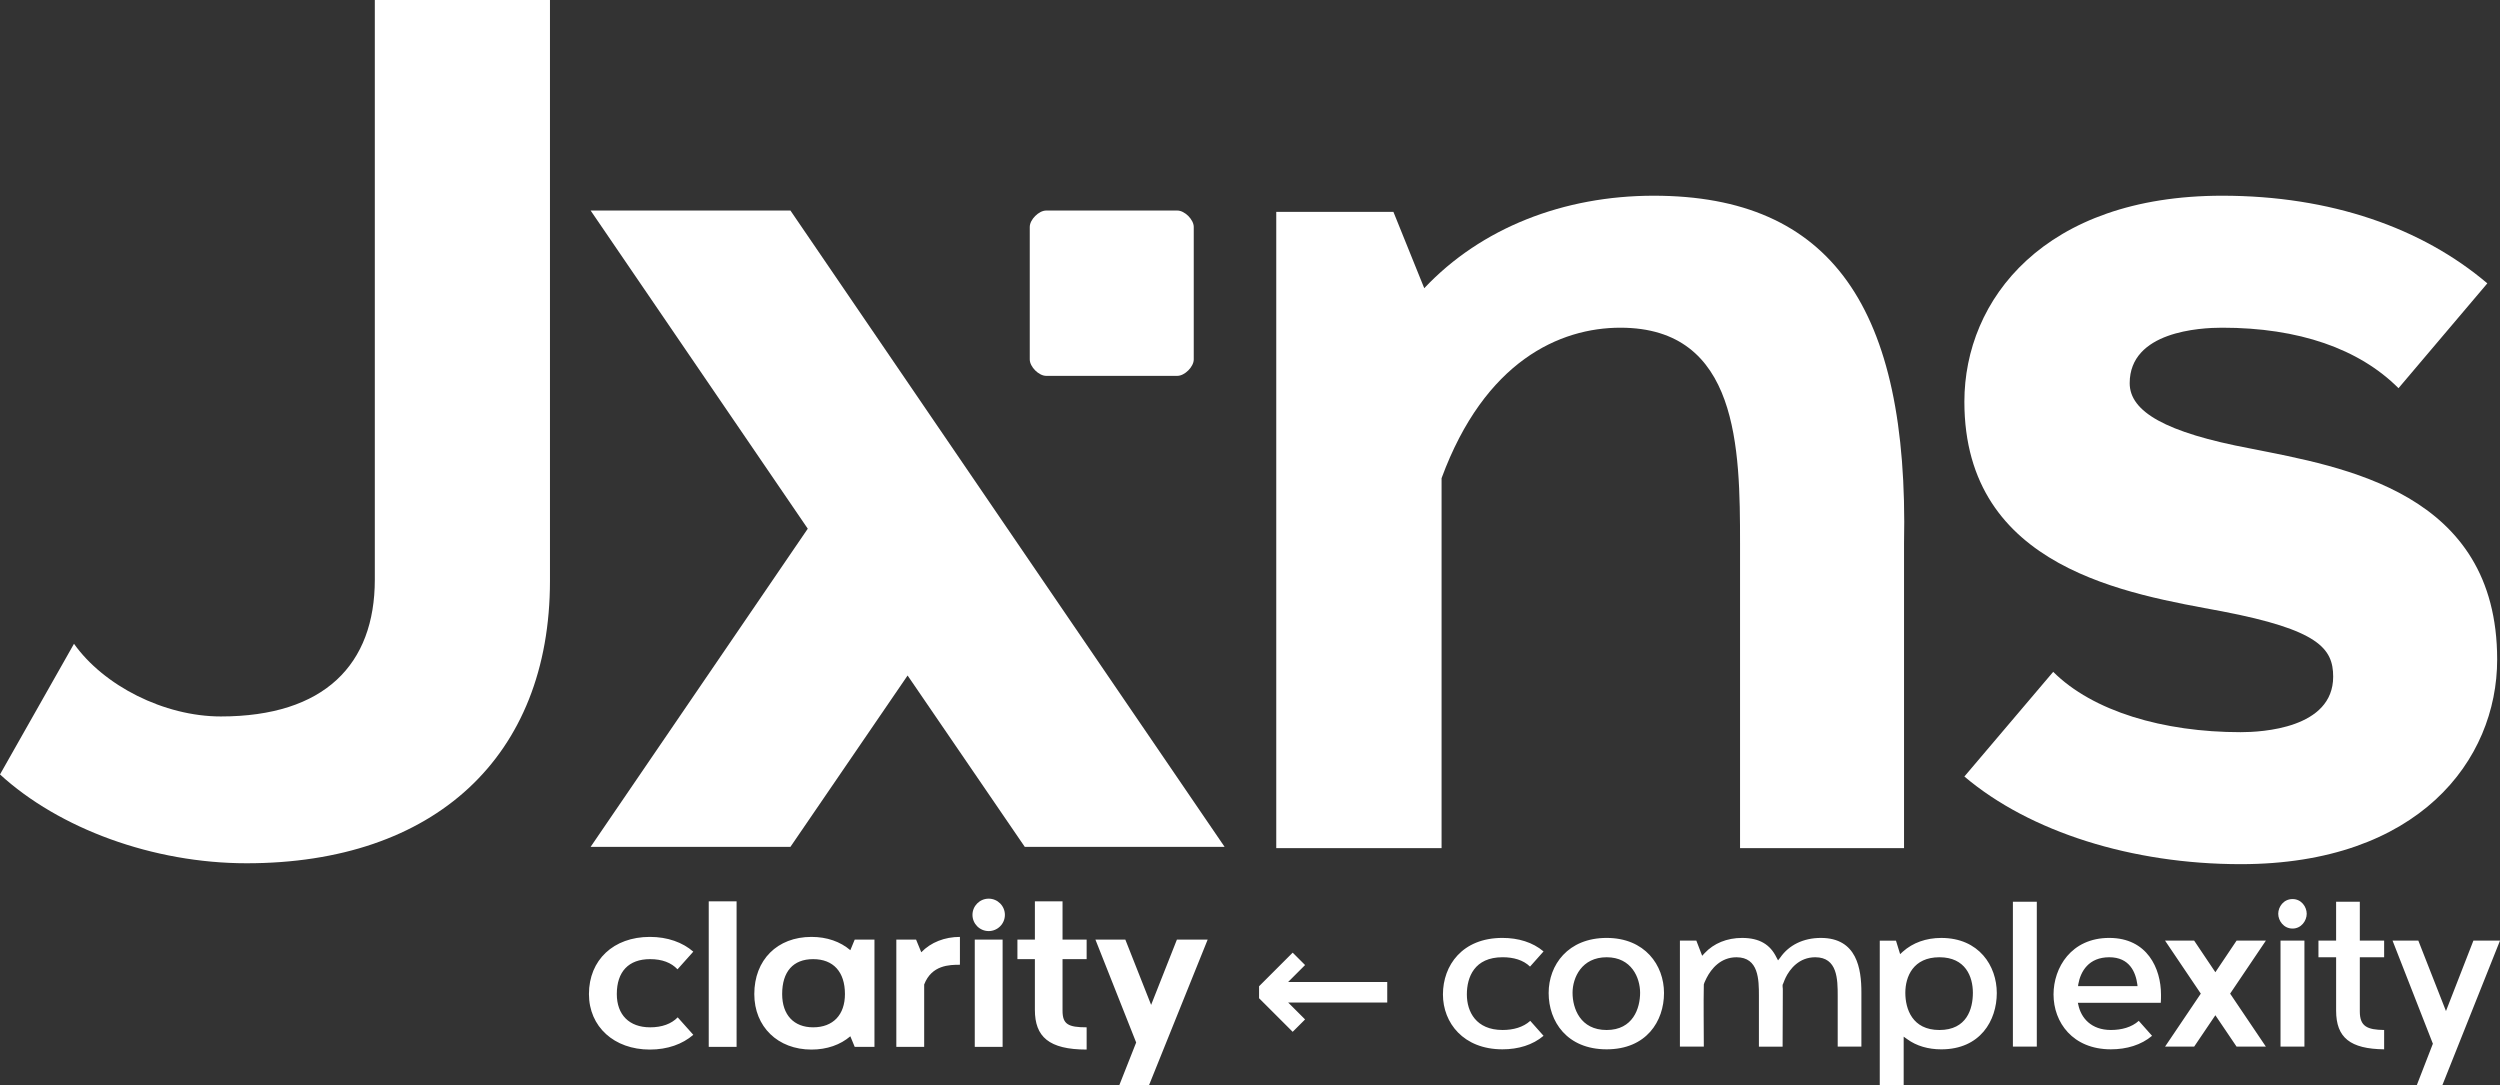
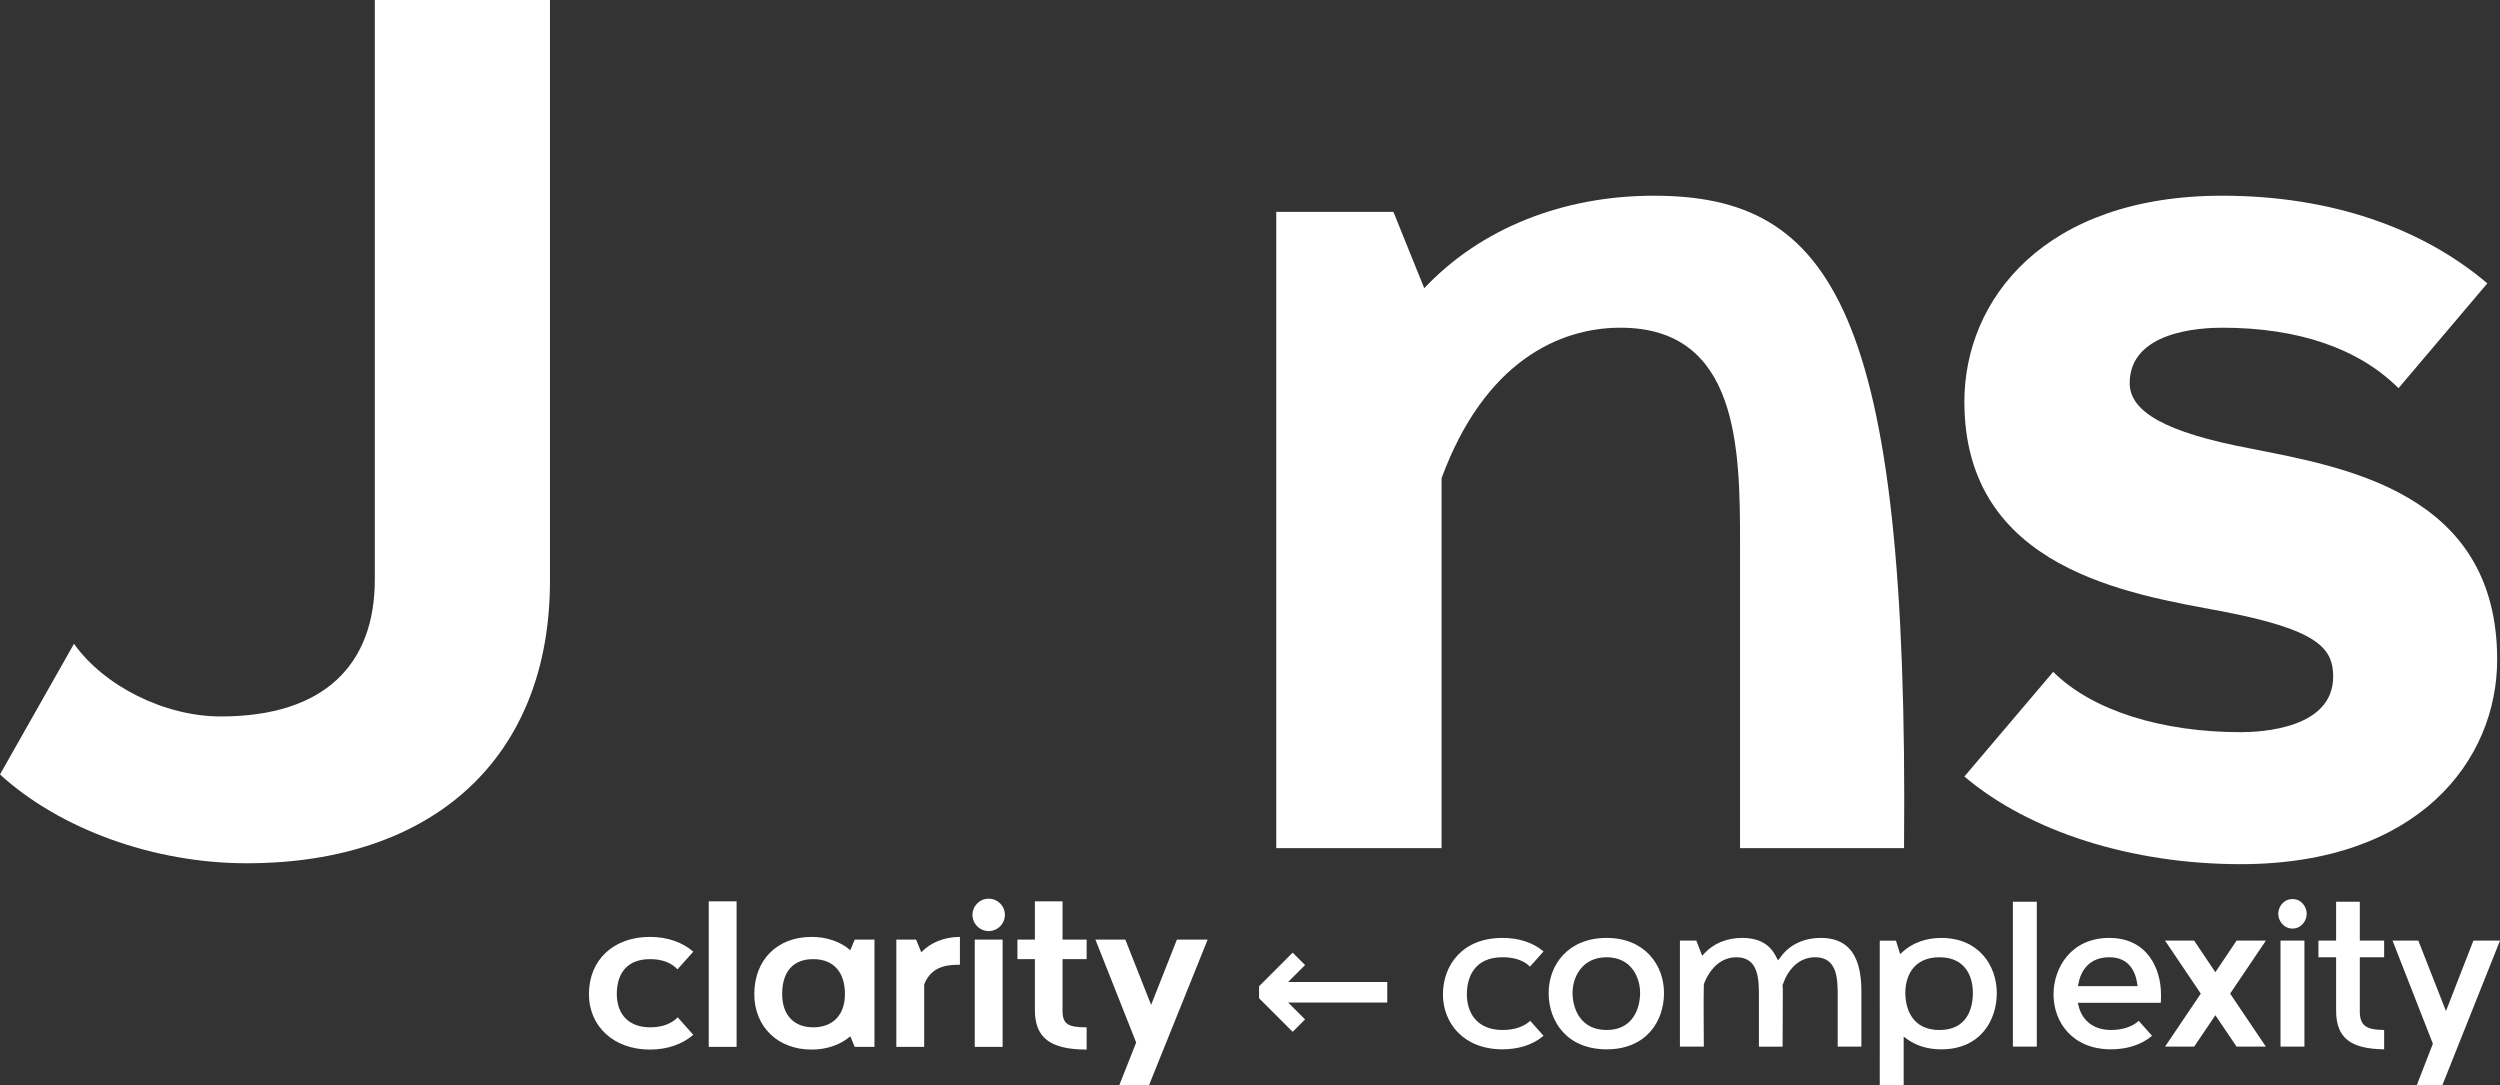
<svg xmlns="http://www.w3.org/2000/svg" width="175.051mm" height="76.006mm" viewBox="0 0 175.051 76.006" version="1.1" id="svg1">
  <rect x="0" y="0" width="175.051" height="76.006" fill="#333333" stroke="none" />
  <defs id="defs1" />
  <g id="layer1" transform="translate(-17.98,-108.18)" style="fill:#ffffff;fill-opacity:1">
    <g id="g1" style="fill:#ffffff;fill-opacity:1">
      <g id="g11-6-6" transform="matrix(1.028,0,0,1.028,17.98,107.122)" style="fill:#ffffff;fill-opacity:1">
        <g id="g10-9-4" style="fill:#ffffff;fill-opacity:1;stroke-width:1;stroke-dasharray:none" transform="translate(0,1.029)">
          <g id="g9-3-3" style="fill:#ffffff;fill-opacity:1;stroke-width:1;stroke-dasharray:none">
            <g id="hwRMJdUA_origin-1-1" style="fill:#ffffff;fill-opacity:1;stroke-width:1;stroke-dasharray:none">
              <path id="shapepath_hwRMJdUA-9-4" d="M 37.46,39.56 V 0 H 25.53 v 39.48 c 0,5.79 -3.44,9.32 -10.49,9.32 -3.87,0 -7.98,-2.1 -10,-4.95 L 0,52.75 c 4.03,3.69 10.42,6.05 16.8,6.05 12.77,0 20.66,-7.23 20.66,-19.24 z" filter="" style="fill:#ffffff;fill-opacity:1;stroke:none;stroke-width:1;stroke-dasharray:none" />
            </g>
          </g>
        </g>
      </g>
      <g id="g14-4-9" transform="matrix(1.028,0,0,1.028,17.98,107.122)" style="fill:#ffffff;fill-opacity:1">
        <g id="SrkjGtLT-7-2" transform="translate(40.23,15.37)" style="fill:#ffffff;fill-opacity:1">
          <defs id="defs11-8-0" />
          <g id="g13-4-6" style="fill:#ffffff;fill-opacity:1">
            <g id="g12-5-8" style="fill:#ffffff;fill-opacity:1">
              <g id="SrkjGtLT_origin-0-9" style="fill:#ffffff;fill-opacity:1">
-                 <path id="shapepath_SrkjGtLT-3-2" d="m 0,43.34 h 13.61 l 7.98,-11.67 7.98,11.67 H 43.18 L 13.61,0 H 0 l 14.79,21.67 z" filter="" style="fill:#ffffff;fill-opacity:1;stroke:none" />
-               </g>
+                 </g>
            </g>
          </g>
        </g>
      </g>
      <g id="g17-6-6" transform="matrix(1.028,0,0,1.028,17.98,107.122)" style="fill:#ffffff;fill-opacity:1">
        <g id="BgVk5hHe-1-6" transform="translate(70.14,15.37)" style="fill:#ffffff;fill-opacity:1">
          <defs id="defs14-0-4" />
          <g id="g16-6-9" style="fill:#ffffff;fill-opacity:1">
            <g id="g15-3-5" style="fill:#ffffff;fill-opacity:1">
              <g id="BgVk5hHe_origin-2-0" style="fill:#ffffff;fill-opacity:1">
-                 <path id="shapepath_BgVk5hHe-0-4" d="m 1.117,11.26 h 8.936 c 0.5,0 1.117,-0.617 1.117,-1.117 V 1.117 C 11.17,0.617 10.553,0 10.053,0 H 1.117 C 0.617,0 0,0.617 0,1.117 v 9.026 c 0,0.5 0.617,1.117 1.117,1.117 z" filter="" style="fill:#ffffff;fill-opacity:1;stroke:none" />
-               </g>
+                 </g>
            </g>
          </g>
        </g>
      </g>
      <g id="g20-6-8" transform="matrix(1.028,0,0,1.028,17.98,107.122)" style="fill:#ffffff;fill-opacity:1">
        <g id="EBRX4zYh-1-7" transform="translate(86.93,14.36)" style="fill:#ffffff;fill-opacity:1">
          <defs id="defs17-5-1" />
          <g id="g19-5-7" style="fill:#ffffff;fill-opacity:1">
            <g id="g18-4-2" style="fill:#ffffff;fill-opacity:1">
              <g id="EBRX4zYh_origin-7-7" style="fill:#ffffff;fill-opacity:1">
-                 <path id="shapepath_EBRX4zYh-6-2" d="M 11.26,44.44 V 19.24 C 14.2,11.26 19.32,8.99 23.44,8.99 c 8.06,0 8.15,8.23 8.15,14.7 V 44.44 H 42.76 V 23.69 C 43.09,7.65 37.8,0 25.71,0 19.58,0 13.95,2.19 10.08,6.3 L 7.98,1.1 H 0 v 43.34 z" filter="" style="fill:#ffffff;fill-opacity:1;stroke:none" />
+                 <path id="shapepath_EBRX4zYh-6-2" d="M 11.26,44.44 V 19.24 C 14.2,11.26 19.32,8.99 23.44,8.99 c 8.06,0 8.15,8.23 8.15,14.7 V 44.44 H 42.76 C 43.09,7.65 37.8,0 25.71,0 19.58,0 13.95,2.19 10.08,6.3 L 7.98,1.1 H 0 v 43.34 z" filter="" style="fill:#ffffff;fill-opacity:1;stroke:none" />
              </g>
            </g>
          </g>
        </g>
      </g>
      <g id="g23-5-2" transform="matrix(1.028,0,0,1.028,17.98,107.122)" style="fill:#ffffff;fill-opacity:1">
        <g id="RHrPA5Lh-6-6" transform="translate(133.8,14.36)" style="fill:#ffffff;fill-opacity:1">
          <defs id="defs20-9-1" />
          <g id="g22-3-0" style="fill:#ffffff;fill-opacity:1">
            <g id="g21-7-6" style="fill:#ffffff;fill-opacity:1">
              <g id="RHrPA5Lh_origin-4-1" style="fill:#ffffff;fill-opacity:1">
                <path id="shapepath_RHrPA5Lh-5-5" d="m 19.49,17.22 c -5.8,-1.09 -8.23,-2.52 -8.23,-4.45 0,-3.53 4.79,-3.78 6.3,-3.78 5.21,0 9.32,1.43 12.01,4.12 L 35.62,5.97 C 31.17,2.19 24.95,0 17.56,0 5.46,0 0,7.06 0,14.03 c 0,11.42 11.26,13.1 17.56,14.28 6.55,1.26 7.56,2.52 7.56,4.45 0,3.53 -4.87,3.78 -6.3,3.78 -5.29,0 -10.08,-1.43 -12.77,-4.11 L 0,39.56 c 4.46,3.78 11.43,5.97 18.82,5.97 12.09,0 17.47,-7.06 17.47,-13.94 0,-11.43 -10.5,-13.11 -16.8,-14.37 z" filter="" style="fill:#ffffff;fill-opacity:1;stroke:none" />
              </g>
            </g>
          </g>
        </g>
      </g>
      <path style="font-weight:bold;font-size:16.73px;font-family:'Meta Link';-inkscape-font-specification:'Meta Link Bold';letter-spacing:0.523px;fill:#ffffff;fill-opacity:1;stroke-width:0.91" d="m 63.498,180.113 c -1.455,0 -2.329,-0.873 -2.329,-2.329 0,-1.572 0.83,-2.445 2.329,-2.445 0.844,0 1.485,0.247 1.921,0.713 l 1.106,-1.237 c -0.757,-0.655 -1.805,-1.033 -3.042,-1.033 -2.547,0 -4.265,1.616 -4.265,4.003 0,2.285 1.761,3.886 4.265,3.886 1.237,0 2.285,-0.378 3.042,-1.033 l -1.092,-1.223 c -0.437,0.451 -1.092,0.699 -1.936,0.699 z m 6.058,1.368 V 171.293 h -1.95 v 10.188 z m 8.271,-7.51 -0.306,0.742 c -0.699,-0.597 -1.63,-0.931 -2.722,-0.931 -2.402,0 -4.003,1.616 -4.003,4.003 0,2.285 1.645,3.886 4.003,3.886 1.092,0 2.023,-0.335 2.722,-0.931 l 0.306,0.742 h 1.383 v -7.51 z m -2.911,6.142 c -1.354,0 -2.169,-0.873 -2.169,-2.329 0,-1.572 0.771,-2.445 2.169,-2.445 1.412,0 2.227,0.888 2.227,2.445 0,1.455 -0.83,2.329 -2.227,2.329 z m 7.572,-5.254 -0.364,-0.888 h -1.383 v 7.51 h 1.95 v -4.366 c 0.524,-1.368 1.776,-1.383 2.503,-1.383 v -1.95 c -1.062,0 -2.038,0.378 -2.707,1.077 z m 5.695,6.622 v -7.51 h -1.95 v 7.51 z m -0.975,-8.107 c 0.626,0 1.135,-0.509 1.135,-1.135 0,-0.626 -0.509,-1.135 -1.135,-1.135 -0.626,0 -1.135,0.509 -1.135,1.135 0,0.626 0.509,1.135 1.135,1.135 z m 2.012,0.597 v 1.368 h 1.223 v 3.551 c 0,1.878 0.975,2.78 3.624,2.78 v -1.557 c -1.295,0 -1.688,-0.218 -1.688,-1.164 v -3.61 h 1.688 v -1.368 h -1.688 v -2.678 h -1.936 v 2.678 z m 5.462,0 2.853,7.205 -1.179,2.984 h 2.081 l 4.104,-10.188 h -2.154 l -1.805,4.57 -1.805,-4.57 z" id="text81-9" aria-label="clarity" />
      <path d="m 125.129,179.66 c -0.495,0.451 -1.193,0.64 -1.936,0.64 -1.863,0 -2.503,-1.281 -2.503,-2.489 0,-1.208 0.524,-2.605 2.503,-2.605 0.757,0 1.441,0.189 1.921,0.655 l 0.946,-1.062 c -0.757,-0.64 -1.761,-0.946 -2.882,-0.946 -2.809,0 -4.163,1.921 -4.163,3.959 0,1.994 1.441,3.842 4.163,3.842 1.121,0 2.125,-0.306 2.882,-0.946 z m 1.288,-1.95 c 0,1.994 1.281,3.944 4.061,3.944 2.78,0 4.017,-1.965 4.017,-3.944 0,-1.95 -1.339,-3.857 -4.017,-3.857 -2.707,0 -4.061,1.892 -4.061,3.857 z m 4.061,2.591 c -1.848,0 -2.387,-1.514 -2.387,-2.605 0,-1.062 0.64,-2.489 2.387,-2.489 1.747,0 2.343,1.441 2.343,2.489 0,1.077 -0.495,2.605 -2.343,2.605 z m 5.13,-6.259 v 7.423 h 1.674 c 0,-1.441 -0.029,-2.896 0,-4.337 0,-0.015 0,-0.029 0.015,-0.058 0,-0.015 0.015,-0.029 0.015,-0.058 0.015,-0.029 0.044,-0.087 0.058,-0.131 0.044,-0.102 0.102,-0.204 0.102,-0.218 0.335,-0.655 0.99,-1.455 2.096,-1.455 1.557,0 1.572,1.557 1.572,2.707 v 3.551 h 1.659 c 0,-1.31 0.015,-2.634 0.015,-3.93 0,-0.087 0,-0.175 -0.015,-0.262 v -0.131 c 0.015,-0.029 0.015,-0.058 0.044,-0.102 l 0.102,-0.262 c 0.029,-0.044 0.044,-0.087 0.044,-0.102 0.32,-0.67 0.975,-1.47 2.096,-1.47 1.557,0 1.572,1.543 1.572,2.707 v 3.551 h 1.659 v -3.799 c 0,-1.645 -0.306,-3.813 -2.838,-3.813 -1.237,0 -2.241,0.509 -2.838,1.368 l -0.16,0.204 -0.116,-0.218 c -0.437,-0.888 -1.179,-1.354 -2.402,-1.354 -1.062,0 -1.979,0.378 -2.62,1.062 l -0.175,0.189 -0.408,-1.062 z m 13.994,10.145 h 1.674 v -3.42 l 0.247,0.175 c 0.655,0.48 1.485,0.713 2.387,0.713 2.736,0 3.886,-2.023 3.886,-3.944 0,-1.892 -1.237,-3.857 -3.886,-3.857 -1.062,0 -1.994,0.335 -2.693,0.961 l -0.189,0.175 -0.291,-0.946 h -1.135 z m 4.177,-3.886 c -1.907,0 -2.387,-1.485 -2.387,-2.605 0,-1.135 0.553,-2.489 2.387,-2.489 1.834,0 2.343,1.368 2.343,2.489 0,1.121 -0.422,2.605 -2.343,2.605 z m 5.145,1.164 h 1.674 v -10.145 h -1.674 z m 4.548,-3.071 h 5.807 c 0.015,-0.175 0.015,-0.378 0.015,-0.568 0,-1.834 -0.961,-3.973 -3.624,-3.973 -2.664,0 -3.901,2.081 -3.901,3.959 0,1.95 1.339,3.842 4.017,3.842 1.106,0 2.125,-0.306 2.882,-0.946 l -0.931,-1.048 c -0.495,0.451 -1.208,0.64 -1.95,0.64 -1.383,0 -2.096,-0.844 -2.285,-1.776 z m 0.015,-1.164 0.015,-0.131 c 0.16,-0.902 0.728,-1.892 2.169,-1.892 1.426,0 1.848,1.048 1.965,1.892 l 0.015,0.131 z m 8.594,0.524 -2.503,3.711 h 2.038 l 1.485,-2.198 1.485,2.198 h 2.052 l -2.503,-3.711 2.503,-3.711 h -2.052 l -1.485,2.212 -1.485,-2.212 h -2.038 z m 6.426,-4.556 c 0.611,0 0.99,-0.553 0.99,-1.033 0,-0.495 -0.378,-1.033 -0.99,-1.033 -0.626,0 -1.004,0.539 -1.004,1.033 0,0.48 0.378,1.033 1.004,1.033 z m -0.844,8.267 h 1.674 v -7.423 h -1.674 z m 2.656,-7.423 v 1.164 h 1.237 v 3.741 c 0,1.892 0.99,2.678 3.362,2.707 v -1.354 c -1.179,-0.015 -1.703,-0.247 -1.703,-1.295 v -3.799 h 1.703 v -1.164 h -1.703 v -2.722 H 181.555 v 2.722 z m 5.188,0 2.824,7.219 -1.135,2.925 h 1.79 l 4.046,-10.145 h -1.863 l -1.921,4.934 -1.936,-4.934 z" id="text81-9-7" style="font-weight:600;font-size:16.73px;font-family:'Meta Link';-inkscape-font-specification:'Meta Link Semi-Bold';letter-spacing:0.142px;fill:#ffffff;fill-opacity:1;stroke-width:0.91" aria-label="complexity" />
      <path style="font-weight:600;font-size:14.095px;font-family:'Meta Link';-inkscape-font-specification:'Meta Link Semi-Bold';letter-spacing:0.272px;fill:#ffffff;fill-opacity:1;stroke-width:0.766" d="m 106.14,178.077 v -0.838 l 2.353,-2.353 0.868,0.868 -1.185,1.185 h 6.939 v 1.437 h -6.939 l 1.185,1.185 -0.868,0.868 z" id="text81-5-0" aria-label="←" />
    </g>
  </g>
</svg>